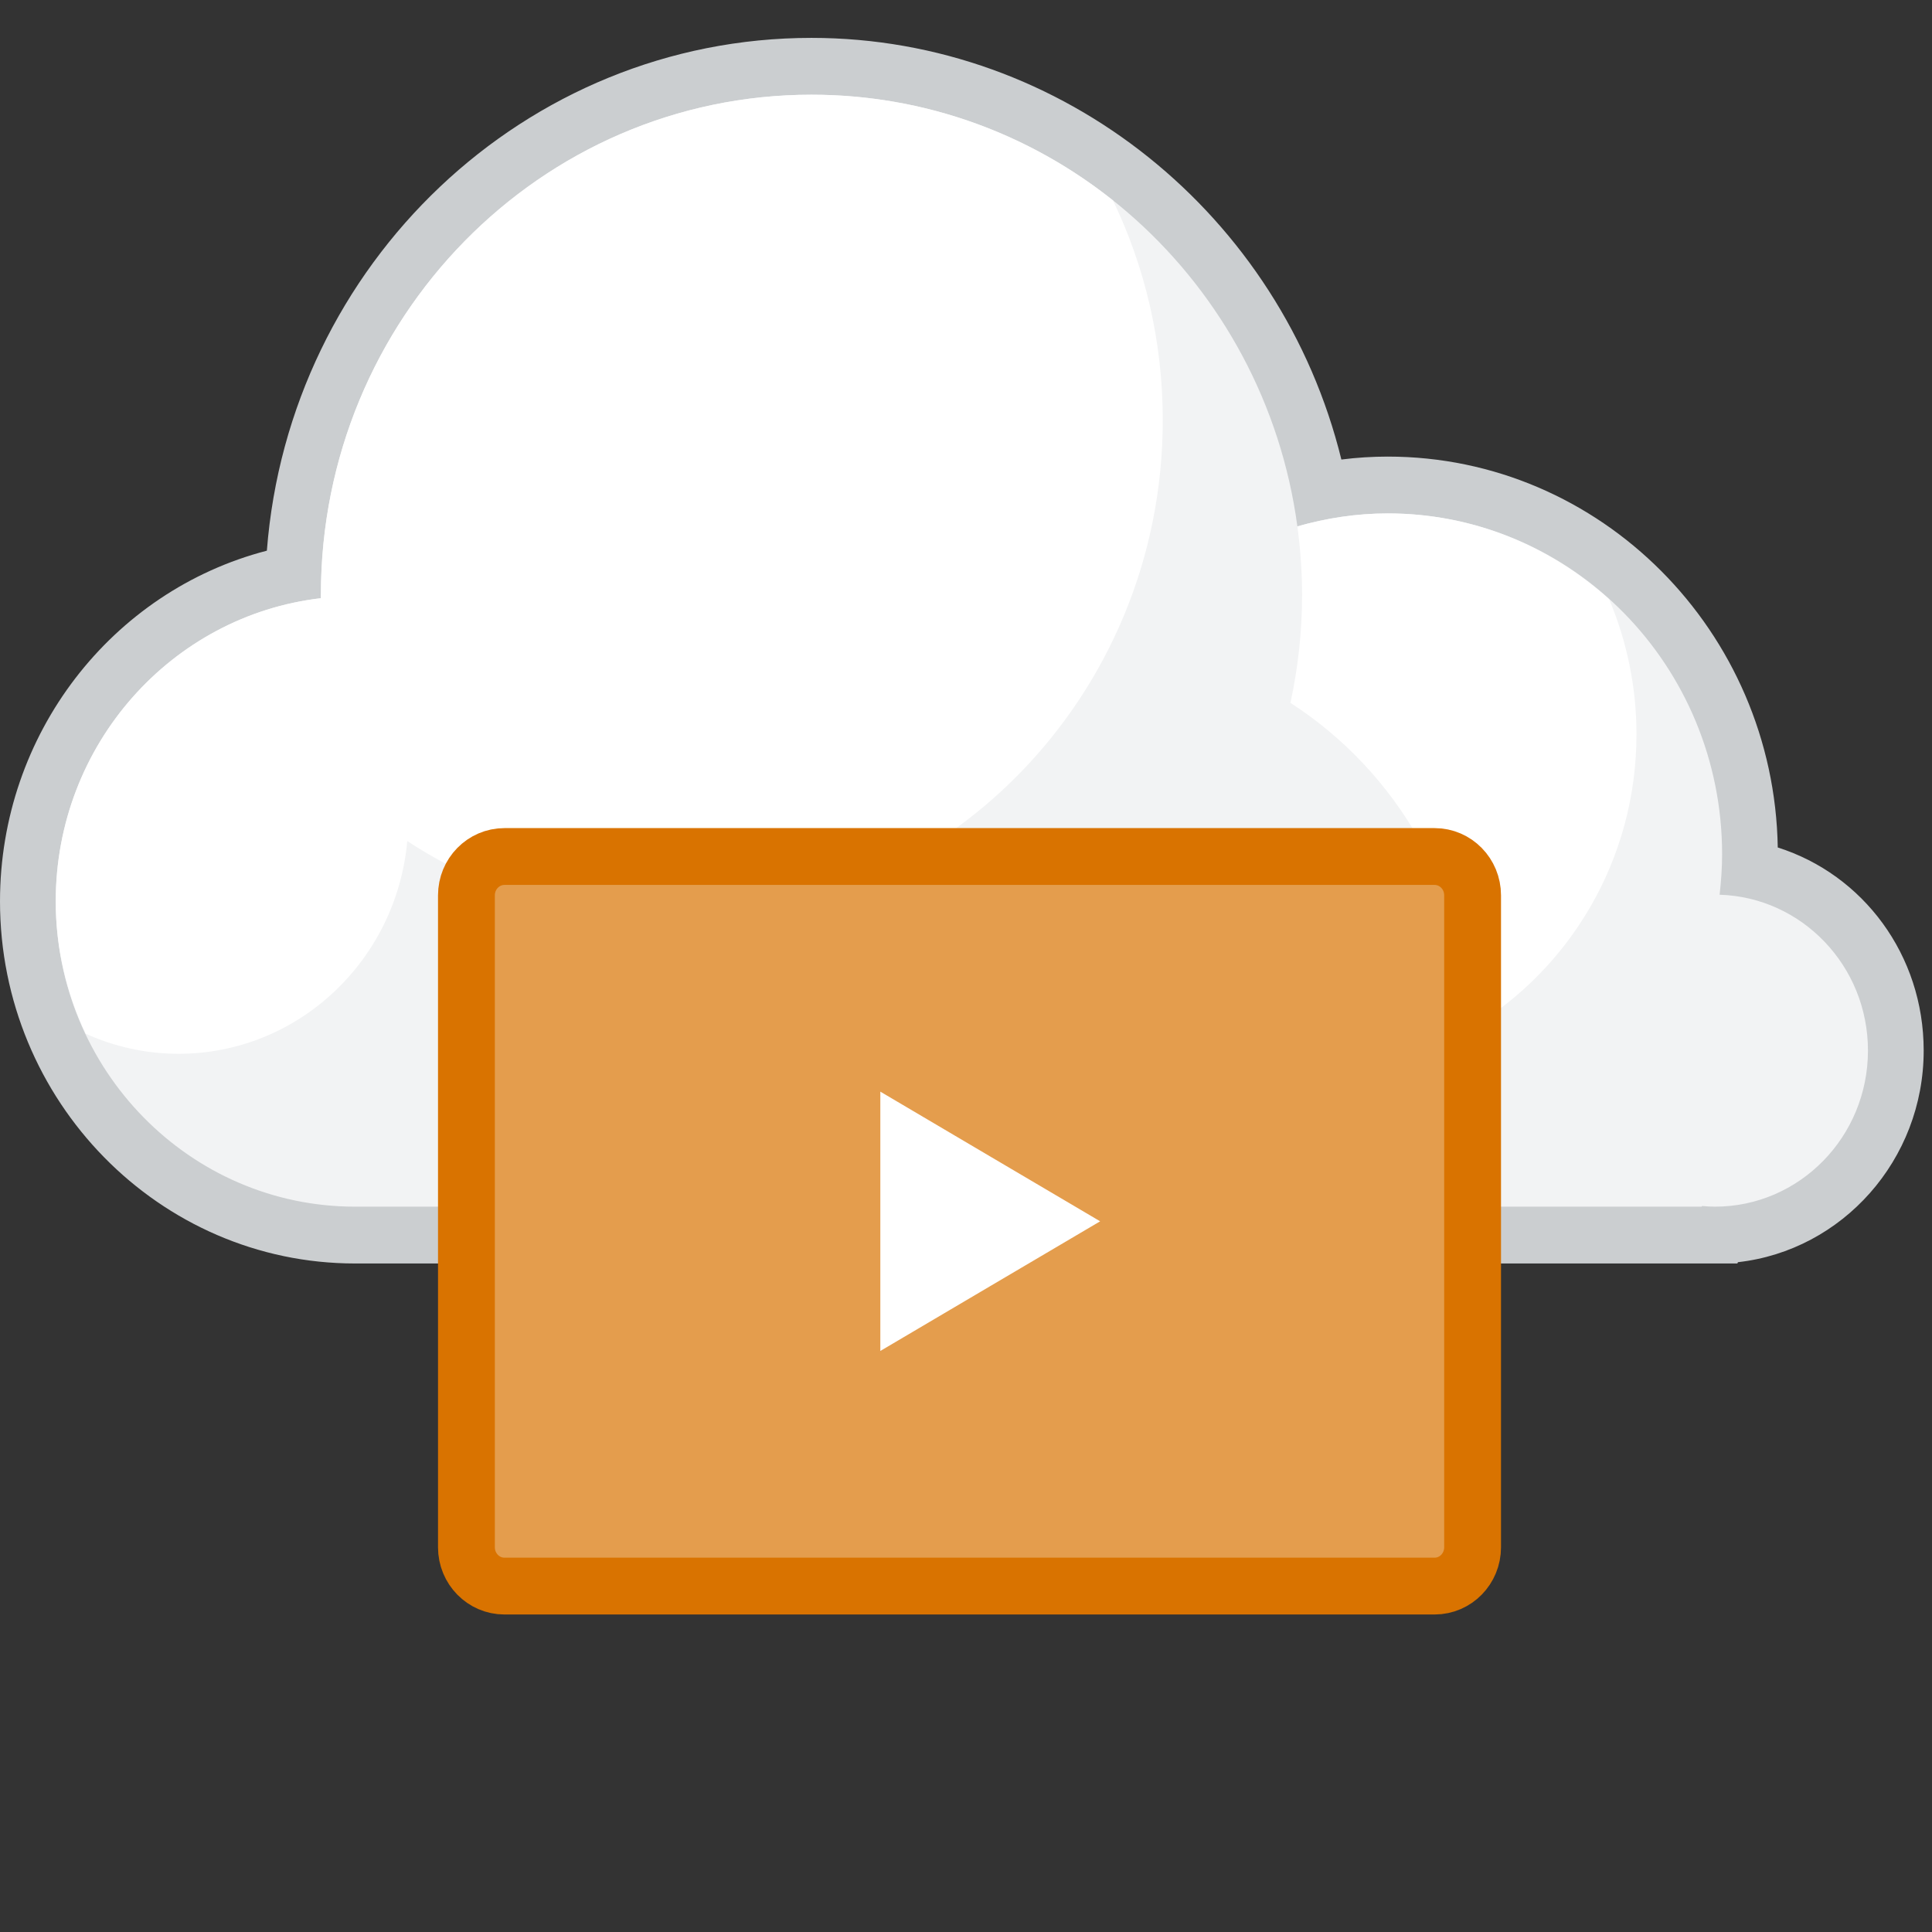
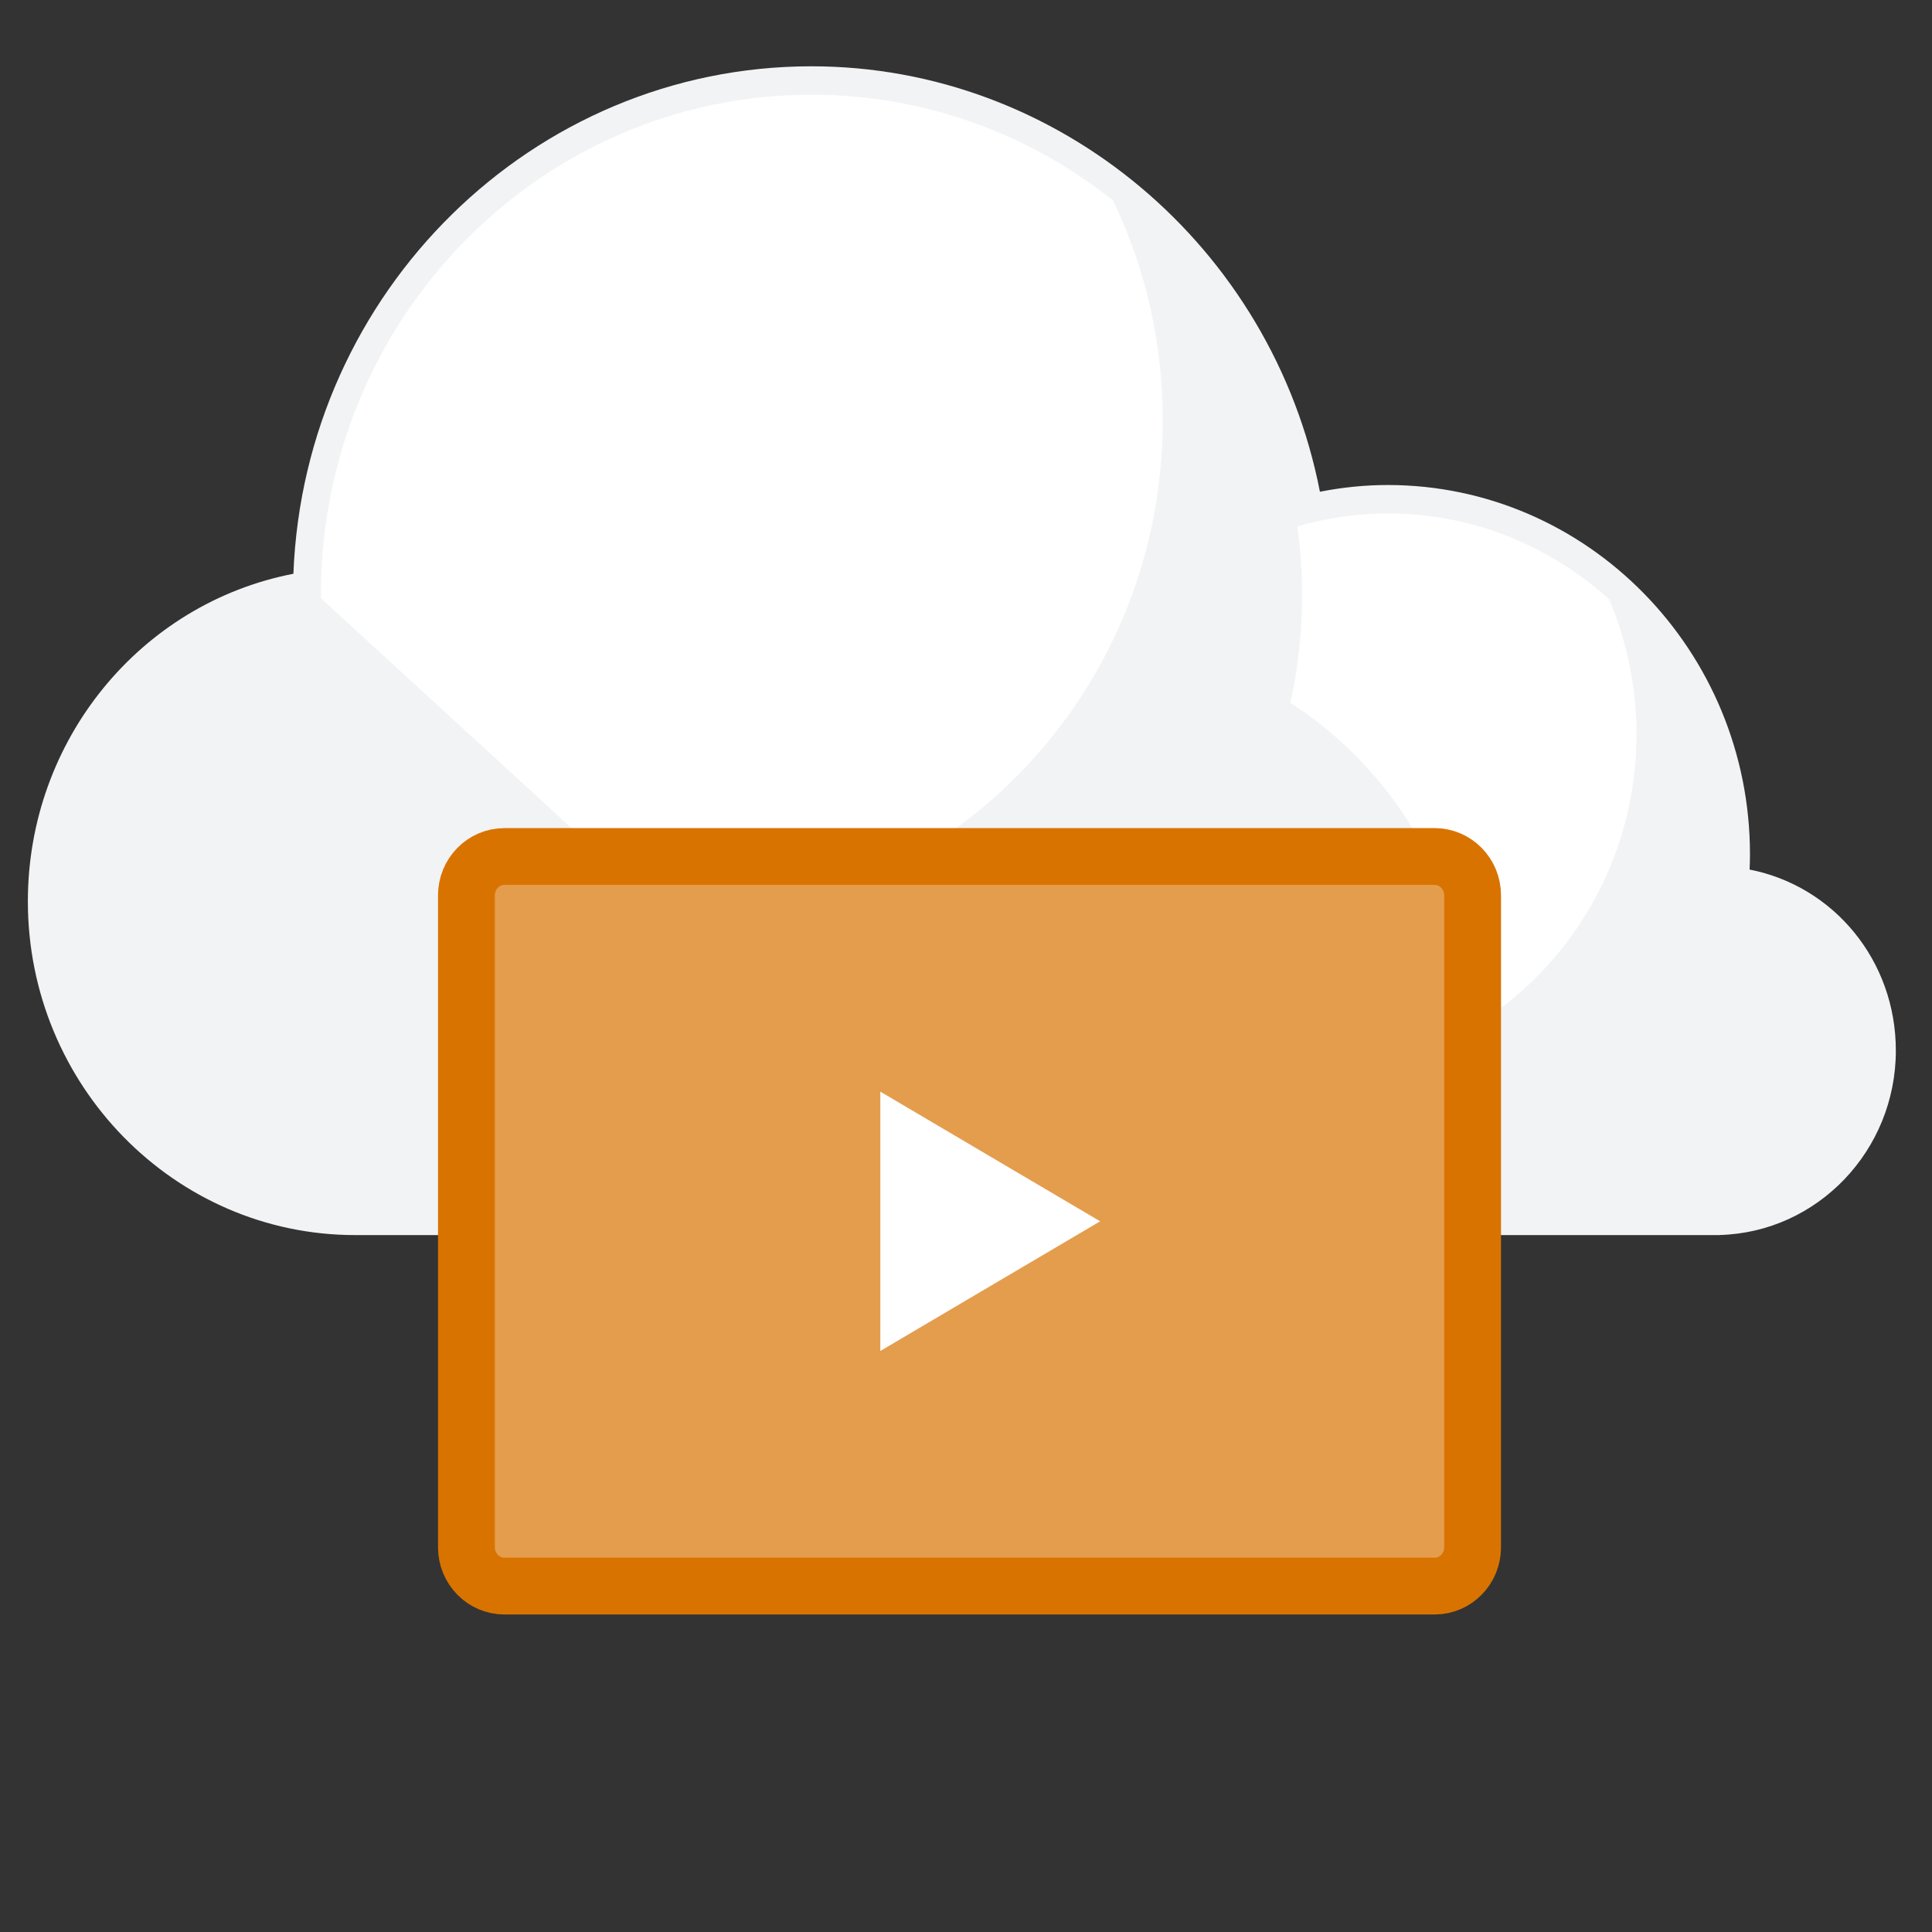
<svg xmlns="http://www.w3.org/2000/svg" width="102" height="102" viewBox="0 0 102 102">
  <rect x="0" y="0" width="102" height="102" fill="#333333" stroke="none" />
  <g fill="none" fill-rule="evenodd">
    <g transform="translate(0 2)">
      <path fill="#F2F3F4" d="M18.75,63.206 C9.223,63.206 1.471,55.304 1.471,45.587 C1.471,37.075 7.414,29.858 15.49,28.292 C16.066,13.419 28.115,1.5 42.841,1.5 C55.91,1.5 67.173,11.046 69.685,23.962 C70.881,23.726 72.08,23.606 73.267,23.606 C83.812,23.606 92.39,32.354 92.39,43.107 C92.39,43.367 92.382,43.634 92.37,43.909 C96.805,44.775 100.091,48.706 100.091,53.465 C100.091,58.751 95.939,63.067 90.786,63.202 L90.786,63.206 L18.75,63.206 Z" />
-       <path fill="#CBCED0" d="M42.842,0 C27.706,0 15.258,11.944 14.089,27.073 C5.903,29.199 -0,36.75 -0,45.587 C-0,56.129 8.41,64.706 18.75,64.706 L53.134,64.706 L75.599,64.706 L89.844,64.706 L91.723,64.706 L91.756,64.637 C97.263,64.018 101.561,59.241 101.561,53.464 C101.561,48.414 98.355,44.168 93.857,42.743 C93.667,31.332 84.502,22.106 73.266,22.106 C72.454,22.106 71.634,22.157 70.818,22.261 C67.654,9.371 56.134,0 42.842,0 M42.842,3 C55.946,3 66.766,12.922 68.495,25.79 C70.014,25.356 71.614,25.106 73.266,25.106 C83.019,25.106 90.919,33.168 90.919,43.106 C90.919,43.827 90.865,44.535 90.787,45.237 C95.134,45.371 98.619,48.998 98.619,53.464 C98.619,58.016 95.003,61.706 90.539,61.706 C90.309,61.706 90.081,61.69 89.858,61.67 C89.854,61.68 89.848,61.692 89.844,61.706 L75.599,61.706 L53.134,61.706 L18.75,61.706 C10.02,61.706 2.942,54.485 2.942,45.587 C2.942,37.31 9.065,30.498 16.942,29.582 L16.942,29.403 C16.942,14.827 28.532,3 42.842,3" />
-       <path fill="#FFFFFF" d="M84.957 29.642C81.84 26.83 77.756 25.106 73.267 25.106 71.615 25.106 70.014 25.356 68.495 25.79 68.654 26.973 68.744 28.177 68.744 29.403 68.744 31.363 68.527 33.27 68.129 35.108 73.747 38.73 77.503 45.062 77.628 52.308 82.865 49.184 86.398 43.398 86.398 36.766 86.398 34.237 85.88 31.828 84.957 29.642M35.494 46.593C49.797 46.593 61.388 34.77 61.388 20.18 61.388 16.02 60.445 12.086 58.762 8.584 54.373 5.086 48.849 3 42.841 3 28.532 3 16.941 14.827 16.941 29.403L16.941 29.582C9.065 30.498 2.943 37.31 2.943 45.587 2.943 48.095 3.522 50.458 4.525 52.575 6.02 53.252 7.68 53.635 9.425 53.635 15.751 53.635 20.937 48.695 21.502 42.403 25.539 45.046 30.34 46.593 35.494 46.593" />
+       <path fill="#FFFFFF" d="M84.957 29.642C81.84 26.83 77.756 25.106 73.267 25.106 71.615 25.106 70.014 25.356 68.495 25.79 68.654 26.973 68.744 28.177 68.744 29.403 68.744 31.363 68.527 33.27 68.129 35.108 73.747 38.73 77.503 45.062 77.628 52.308 82.865 49.184 86.398 43.398 86.398 36.766 86.398 34.237 85.88 31.828 84.957 29.642M35.494 46.593C49.797 46.593 61.388 34.77 61.388 20.18 61.388 16.02 60.445 12.086 58.762 8.584 54.373 5.086 48.849 3 42.841 3 28.532 3 16.941 14.827 16.941 29.403L16.941 29.582" />
    </g>
    <g transform="translate(24 45)">
      <path fill="#E49D4D" d="M2.631,38.737 C1.525,38.737 0.625,37.821 0.625,36.689 L0.625,2.268 C0.625,1.137 1.525,0.22 2.631,0.22 L51.741,0.22 C52.848,0.22 53.746,1.137 53.746,2.268 L53.746,36.689 C53.746,37.821 52.848,38.737 51.741,38.737 L2.631,38.737 Z" />
      <path stroke="#D97300" stroke-width="3" d="M2.631,38.737 C1.525,38.737 0.625,37.821 0.625,36.689 L0.625,2.268 C0.625,1.137 1.525,0.22 2.631,0.22 L51.741,0.22 C52.848,0.22 53.746,1.137 53.746,2.268 L53.746,36.689 C53.746,37.821 52.848,38.737 51.741,38.737 L2.631,38.737 Z" stroke-linejoin="round" />
      <polygon fill="#FFFFFF" points="34.082 19.479 28.279 22.901 22.477 26.324 22.477 19.479 22.477 12.633 28.279 16.057" />
    </g>
  </g>
</svg>